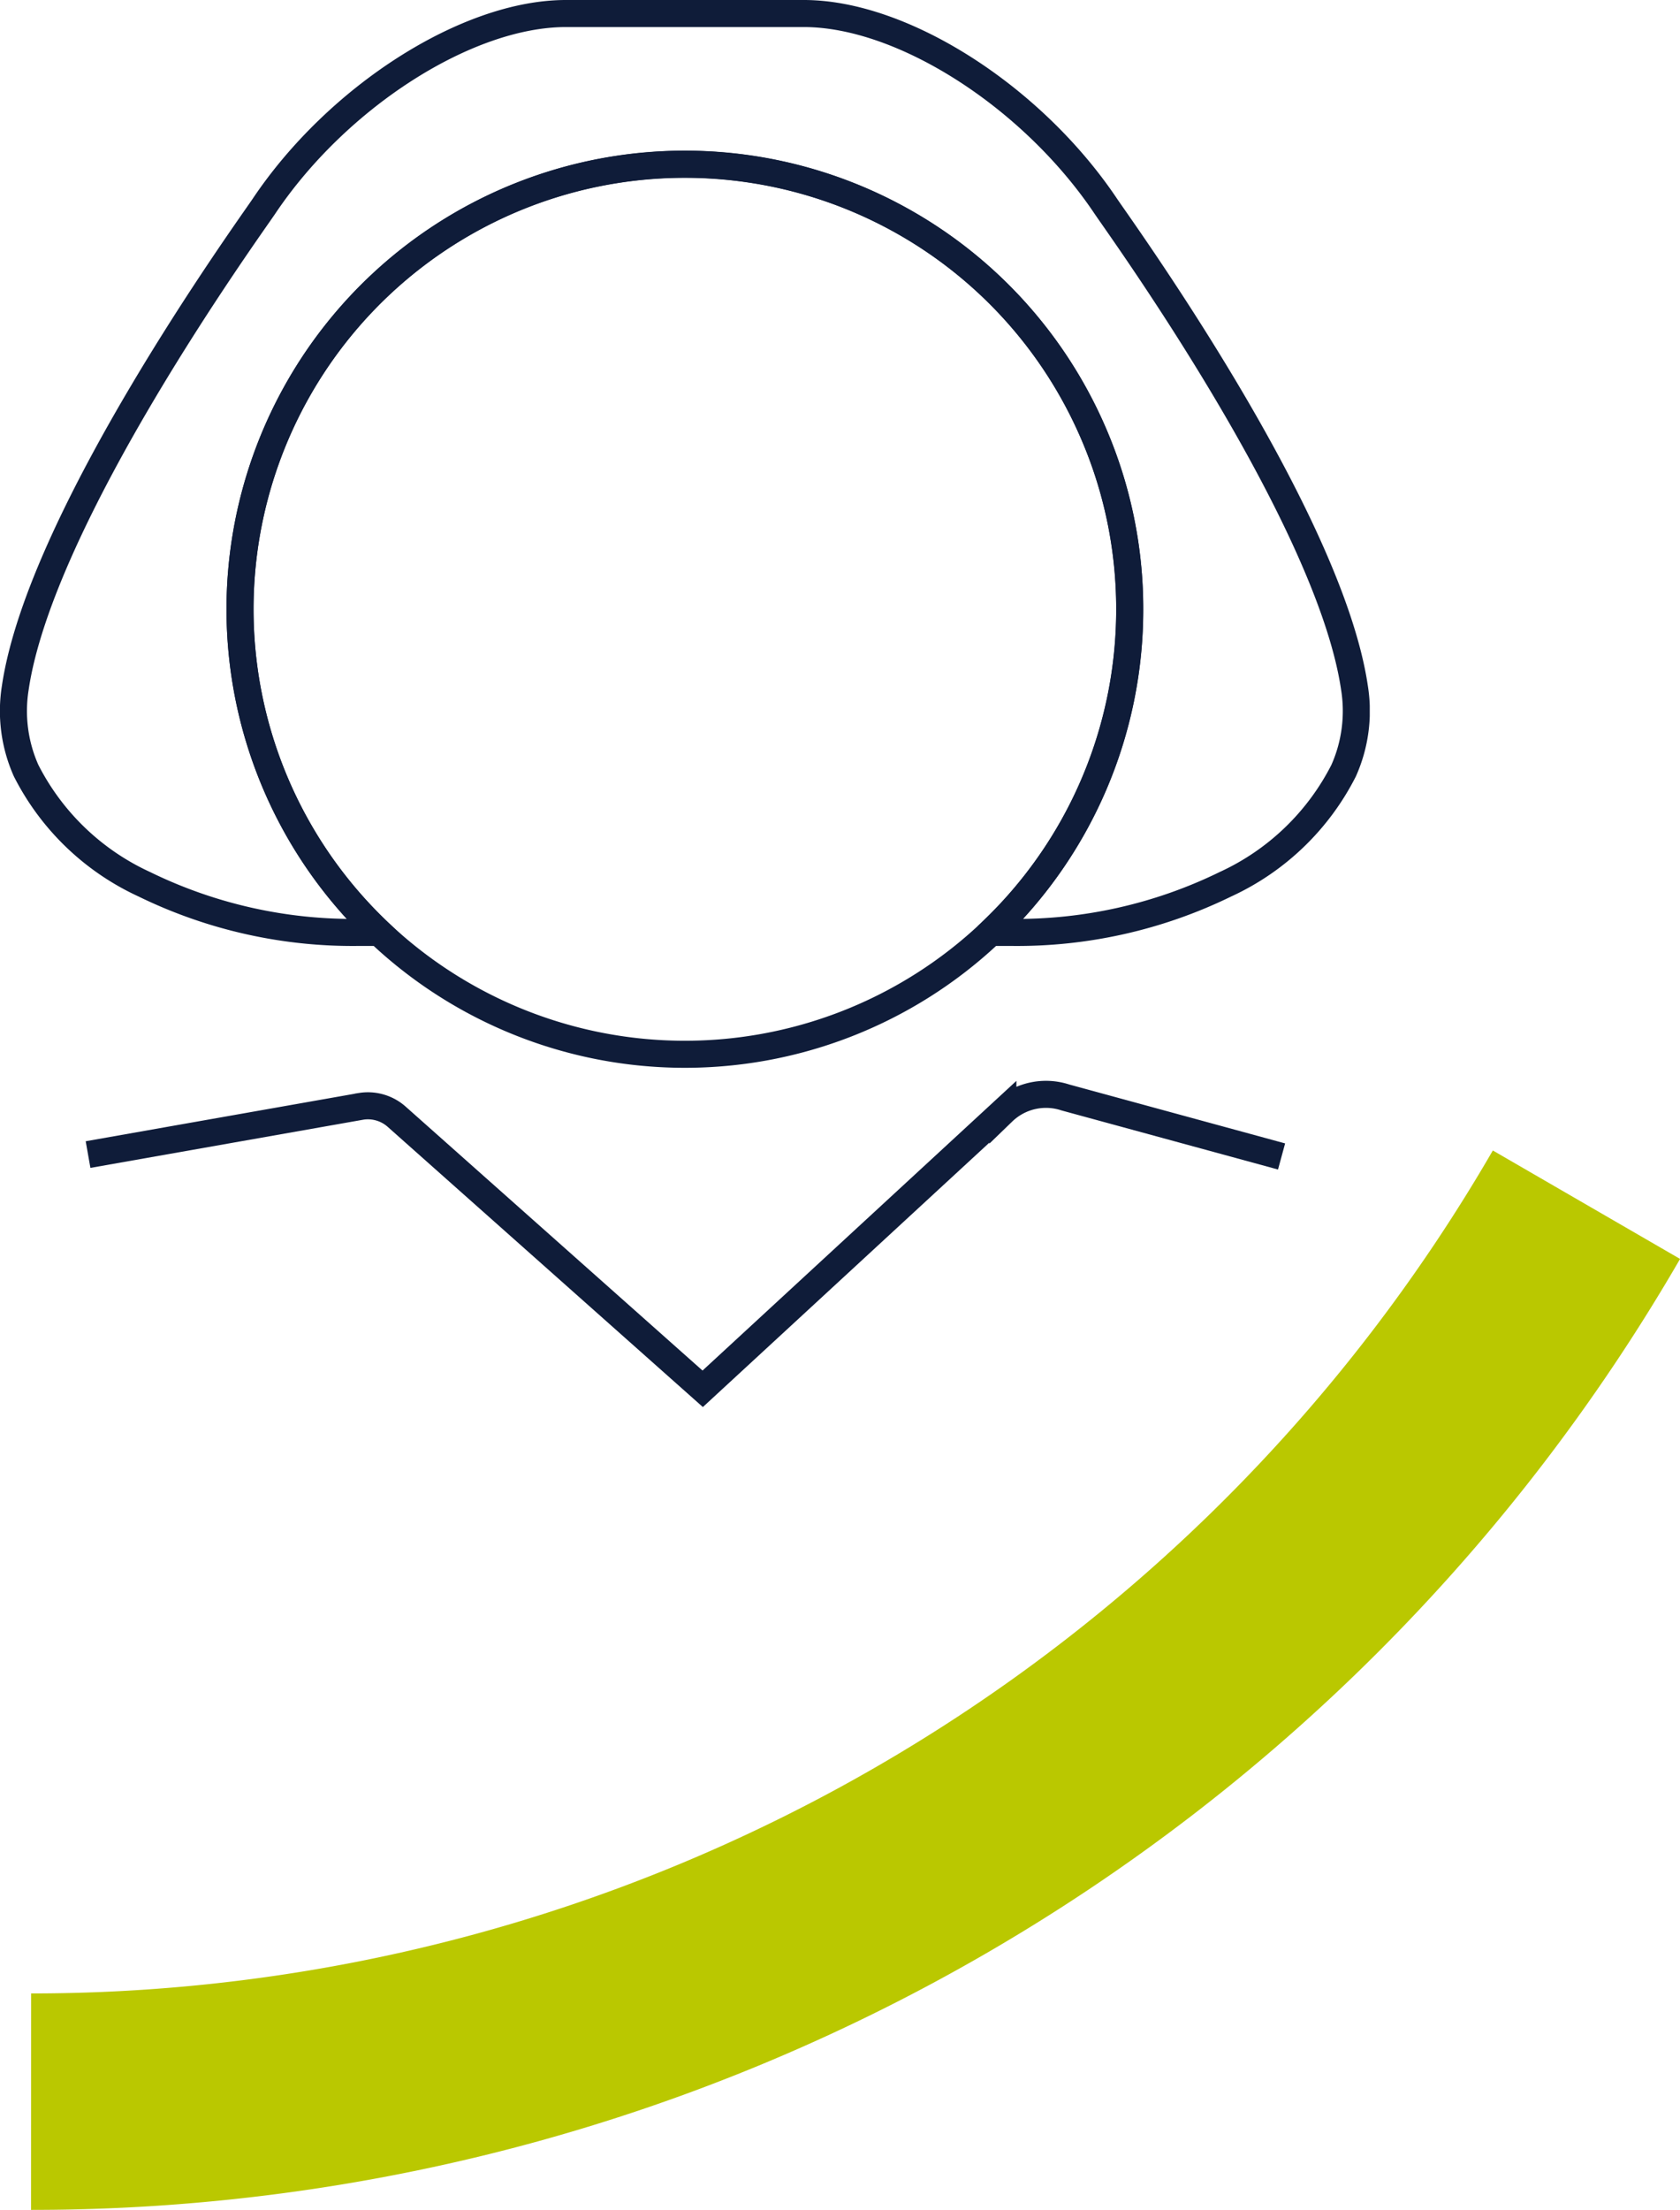
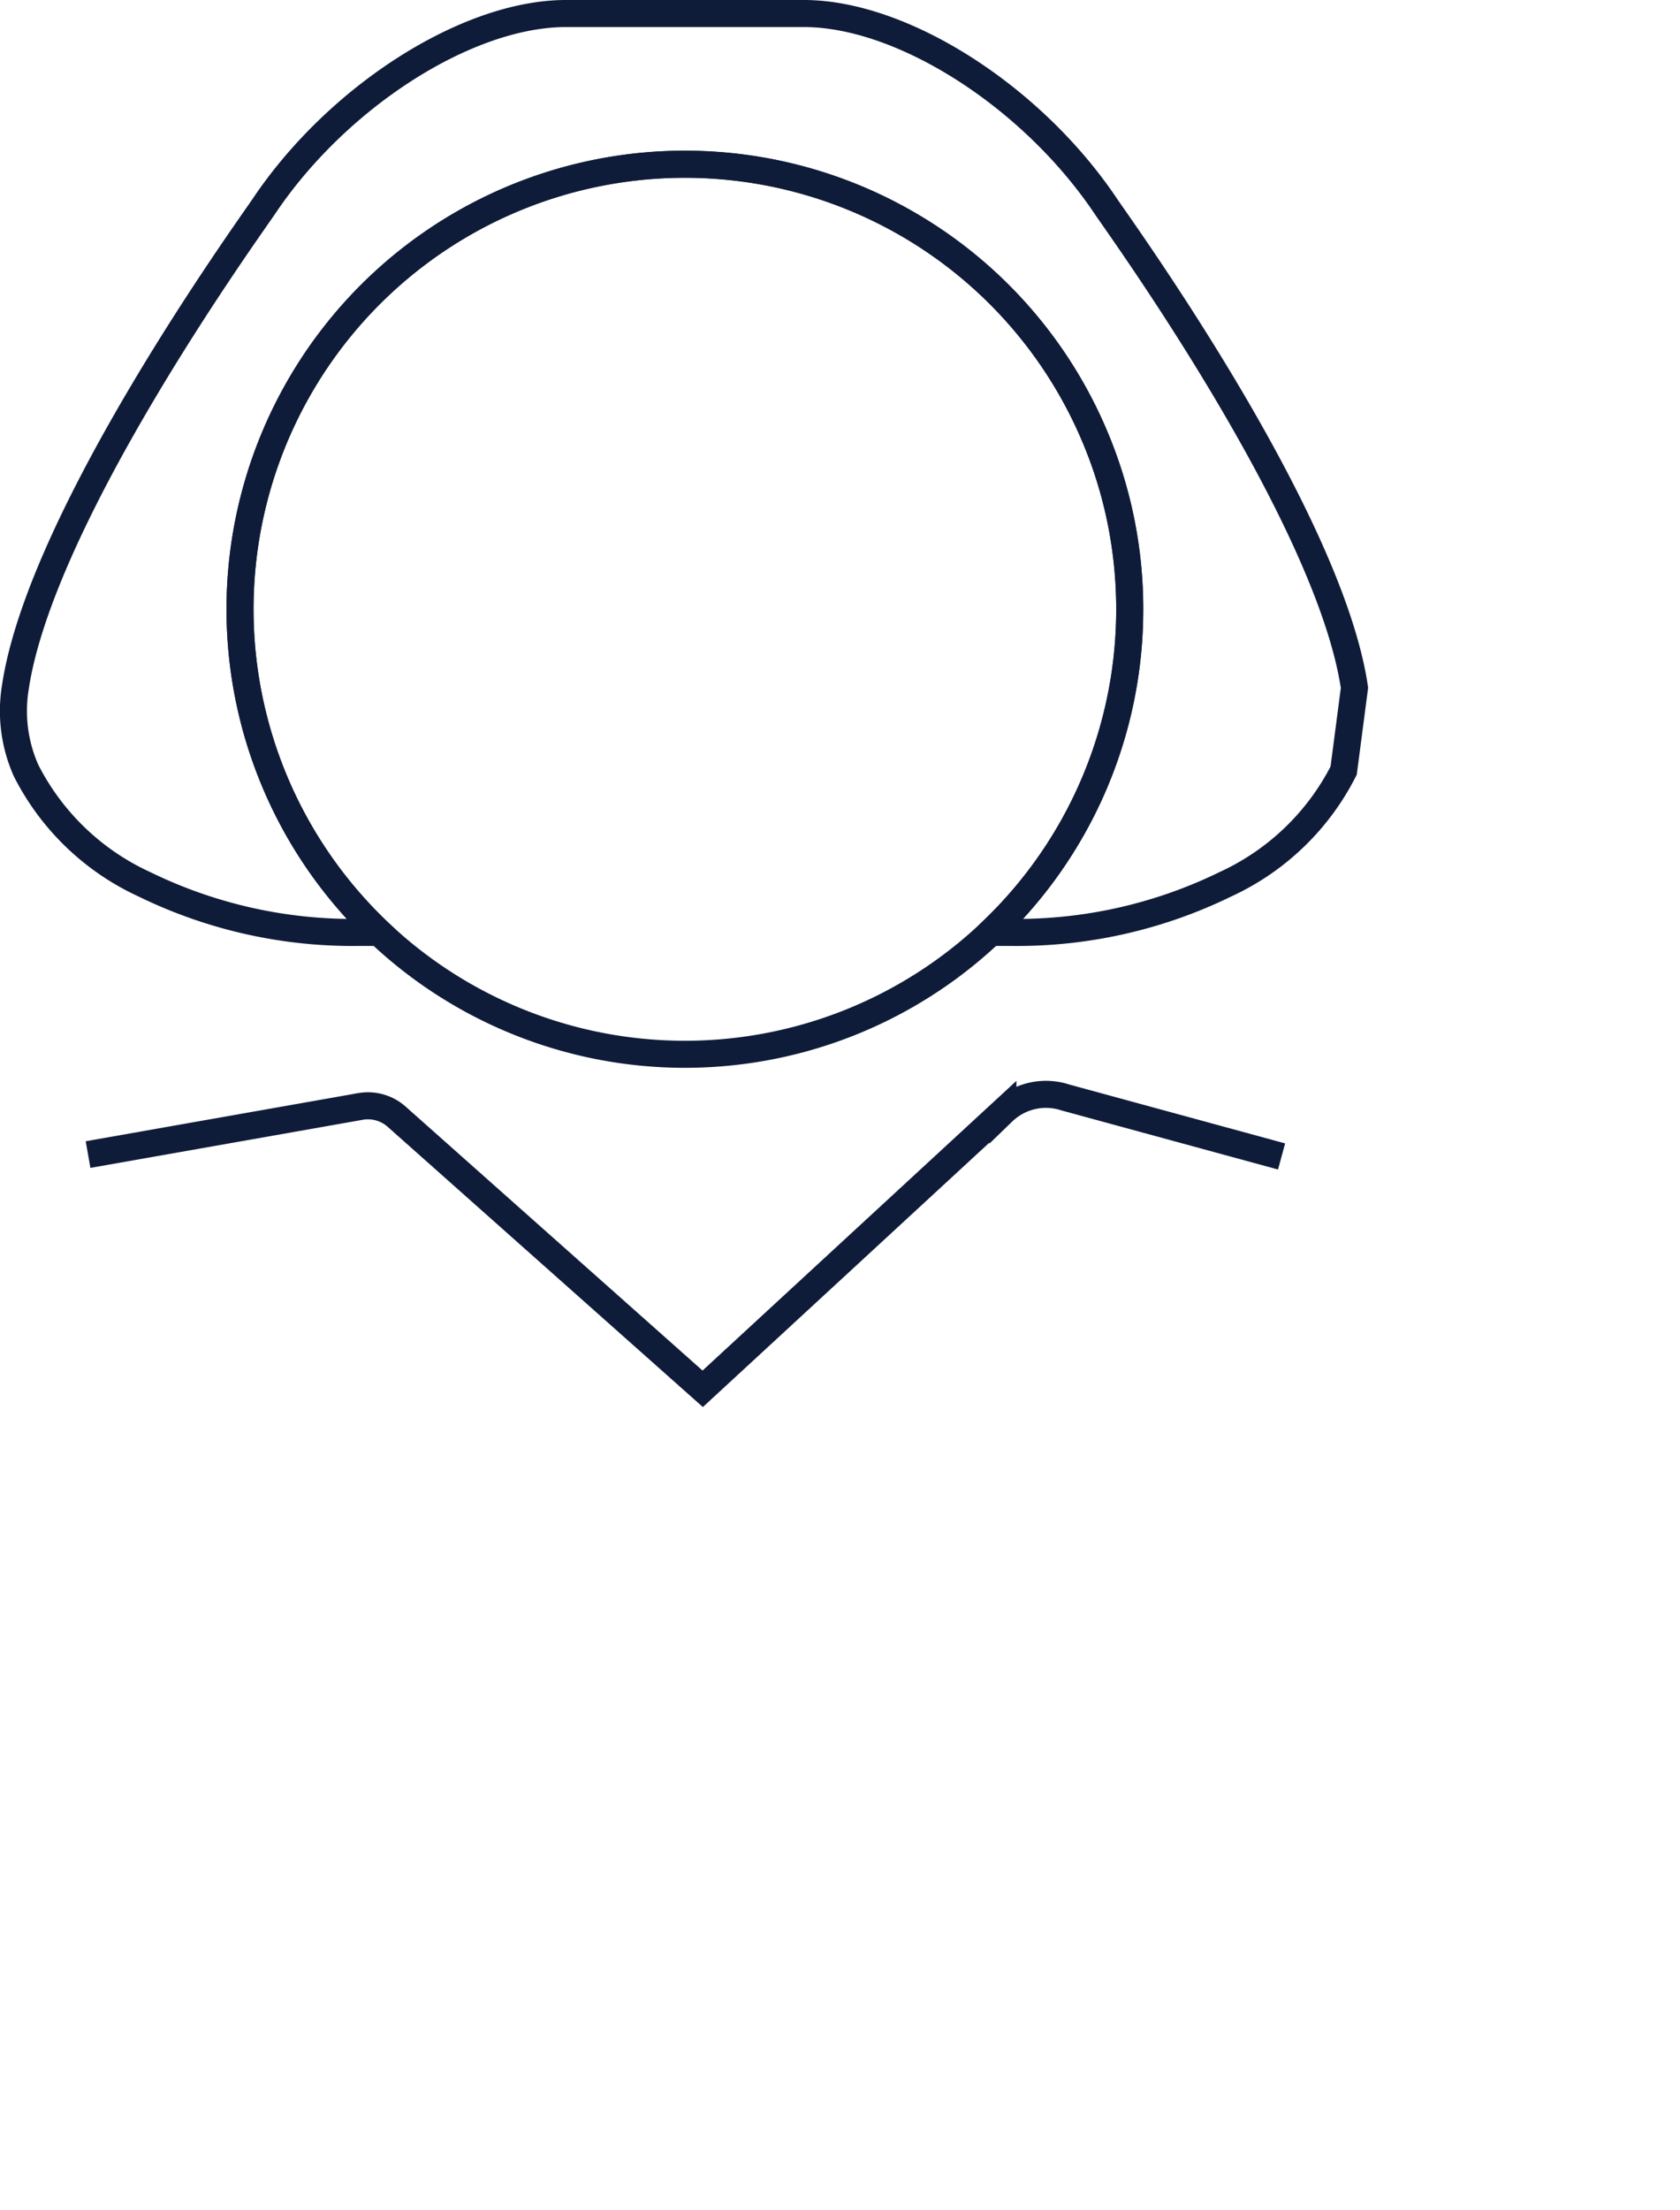
<svg xmlns="http://www.w3.org/2000/svg" width="62.122" height="81.674" viewBox="0 0 62.122 81.674">
  <defs>
    <clipPath id="clip-path">
      <rect id="Rectangle_12797" data-name="Rectangle 12797" width="50.65" height="52.003" transform="translate(0 0)" fill="none" />
    </clipPath>
  </defs>
  <g id="Groupe_4539" data-name="Groupe 4539" transform="translate(-686.859 -2416.043)">
-     <path id="Tracé_5384" data-name="Tracé 5384" d="M57.514,88.52A66.429,66.429,0,0,1,0,121.67" transform="translate(688.008 2372.047)" fill="none" stroke="#bac800" stroke-miterlimit="10" stroke-width="8" />
    <g id="Groupe_4487" data-name="Groupe 4487" transform="translate(686.859 2416.043)">
      <g id="Groupe_4486" data-name="Groupe 4486" clip-path="url(#clip-path)">
-         <path id="Tracé_5733" data-name="Tracé 5733" d="M49.685,28.48a9.212,9.212,0,0,1-4.37,4.2,17.548,17.548,0,0,1-7.97,1.78h-.71l.02-.02a16.449,16.449,0,1,0-22.64.02h-.71a17.548,17.548,0,0,1-7.97-1.78,9.212,9.212,0,0,1-4.37-4.2,5.413,5.413,0,0,1-.4-3.06c.93-6.31,8.61-16.93,9.19-17.79C12.475,3.57,17.275.5,20.925.5h8.8c3.65,0,8.45,3.07,11.17,7.13.58.86,8.26,11.48,9.19,17.79A5.413,5.413,0,0,1,49.685,28.48Z" fill="none" stroke="#0f1c39" stroke-miterlimit="10" stroke-width="1" />
+         <path id="Tracé_5733" data-name="Tracé 5733" d="M49.685,28.48a9.212,9.212,0,0,1-4.37,4.2,17.548,17.548,0,0,1-7.97,1.78h-.71l.02-.02a16.449,16.449,0,1,0-22.64.02h-.71a17.548,17.548,0,0,1-7.97-1.78,9.212,9.212,0,0,1-4.37-4.2,5.413,5.413,0,0,1-.4-3.06c.93-6.31,8.61-16.93,9.19-17.79C12.475,3.57,17.275.5,20.925.5h8.8c3.65,0,8.45,3.07,11.17,7.13.58.86,8.26,11.48,9.19,17.79Z" fill="none" stroke="#0f1c39" stroke-miterlimit="10" stroke-width="1" />
        <path id="Tracé_5734" data-name="Tracé 5734" d="M41.775,22.52a16.4,16.4,0,0,1-5.12,11.92l-.02.02A16.45,16.45,0,0,1,8.875,22.52,16.449,16.449,0,0,1,40.425,16,16.287,16.287,0,0,1,41.775,22.52Z" fill="none" stroke="#0f1c39" stroke-width="1" />
        <path id="Tracé_5735" data-name="Tracé 5735" d="M3.256,42.671l10.107-1.784a1.6,1.6,0,0,1,1.321.4l11.3,10.041,11.1-10.239a2.293,2.293,0,0,1,2.312-.528l7.993,2.18" fill="none" stroke="#0f1c39" stroke-miterlimit="10" stroke-width="1" />
      </g>
    </g>
  </g>
</svg>